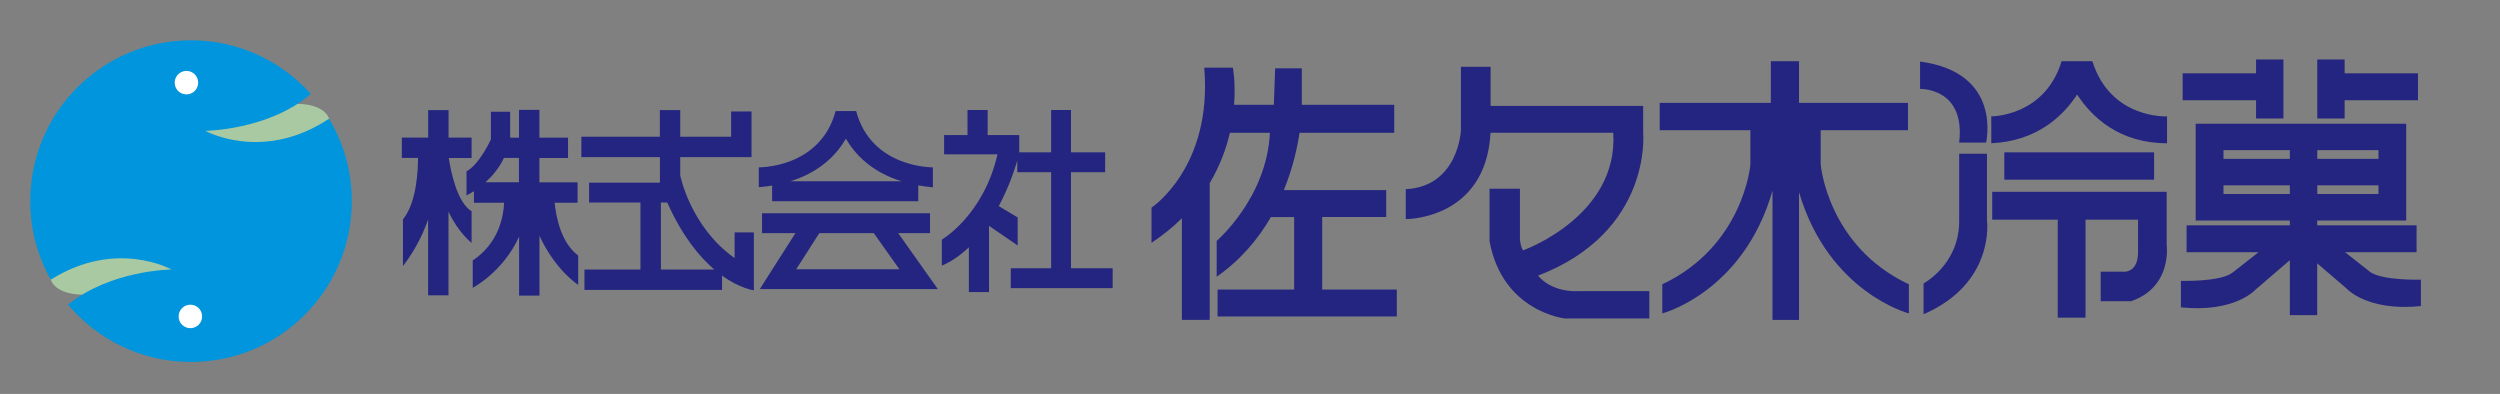
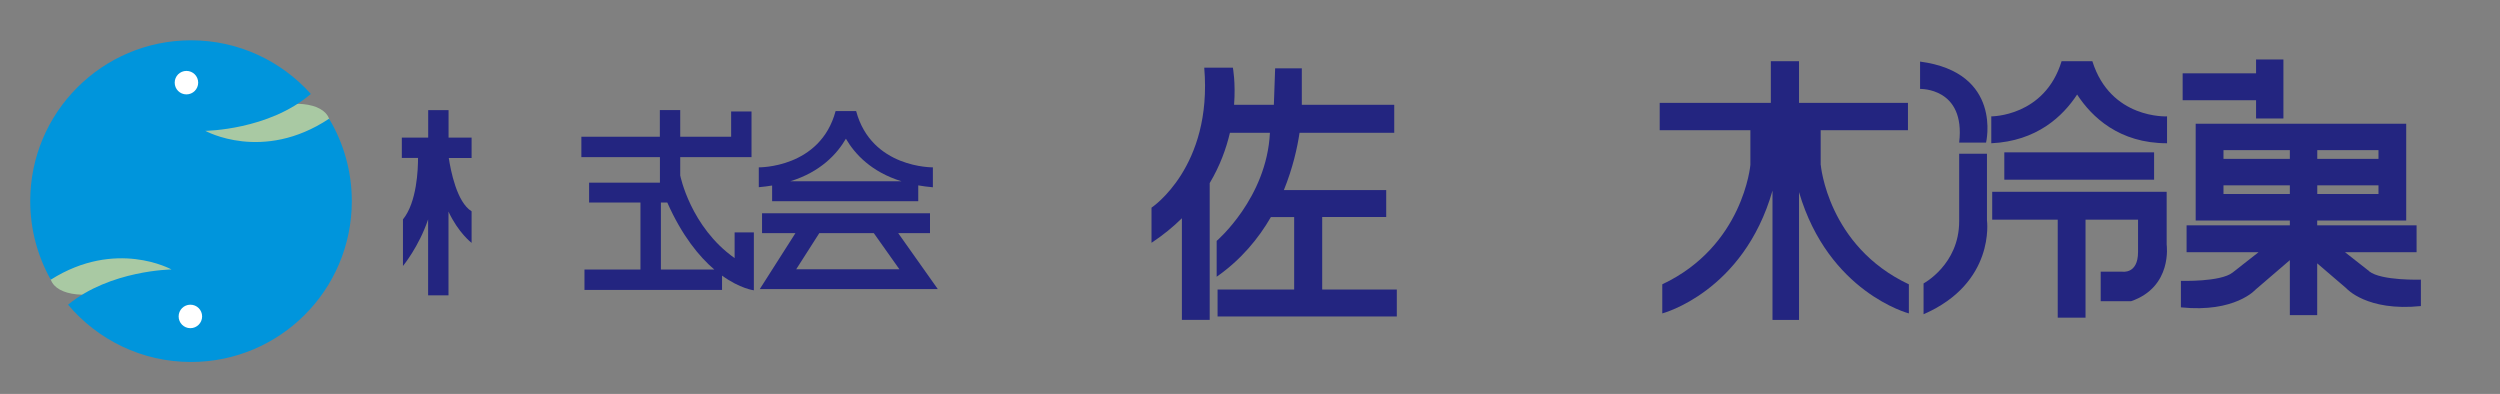
<svg xmlns="http://www.w3.org/2000/svg" id="_レイヤー_2" data-name="レイヤー 2" viewBox="0 0 330 52">
  <rect x="0" y="0" width="330" height="52" fill="#808080" stroke="none" />
  <defs>
    <style>
      .cls-1 {
        fill: #232580;
      }

      .cls-1, .cls-2, .cls-3, .cls-4, .cls-5 {
        stroke-width: 0px;
      }

      .cls-2 {
        fill: none;
      }

      .cls-3 {
        fill: #a9c9a3;
      }

      .cls-4 {
        fill: #0095dc;
      }

      .cls-5 {
        fill: #fff;
      }
    </style>
  </defs>
  <g id="_レイヤー_1-2" data-name="レイヤー 1">
    <g>
      <g>
        <path class="cls-3" d="M33.89,14.68c4.48-1.63,8.76-1.19,9.55.99.79,2.18-2.2,5.27-6.68,6.9-4.48,1.63-8.76,1.19-9.55-.99l-2.19-5.02,8.87-1.87Z" />
        <path class="cls-3" d="M22.94,31.02c-.79-2.18-5.07-2.62-9.55-.99-4.48,1.63-7.48,4.72-6.68,6.9.79,2.18,5.07,2.62,9.55.99l8.36-1.53-1.68-5.36Z" />
        <path class="cls-4" d="M43.44,15.67c-8.77,5.82-16.34,1.6-16.34,1.6,0,0,8.36-.08,13.93-4.87-3.89-4.34-9.53-7.08-15.82-7.08C13.49,5.33,3.99,14.83,3.99,26.55c0,3.77.99,7.3,2.71,10.37,8.6-5.44,15.94-1.35,15.94-1.35,0,0-8.09.08-13.66,4.65,3.9,4.62,9.72,7.56,16.23,7.56,11.72,0,21.23-9.5,21.23-21.23,0-3.98-1.1-7.7-3-10.88Z" />
        <path class="cls-5" d="M26.68,41.77c0,.85-.69,1.55-1.55,1.55s-1.55-.69-1.55-1.55.69-1.55,1.55-1.55,1.55.69,1.55,1.55Z" />
        <path class="cls-5" d="M26.16,10.91c0,.85-.69,1.55-1.55,1.55s-1.55-.69-1.55-1.55.69-1.55,1.55-1.55,1.55.69,1.55,1.55Z" />
        <path class="cls-1" d="M99.51,30.68h-2.54v3.39c-5.84-4.13-7.18-10.91-7.18-10.91v-2.42h9.41v-6.03h-2.69v3.34h-6.72v-3.52h-2.69v3.52s-10.36,0-10.36,0v2.69h10.37v3.37h-9.35v2.62h6.78v8.85h-7.39v2.69h18.16v-1.89c2.4,1.73,4.2,1.94,4.2,1.94v-7.65ZM87.24,35.58v-8.85h.84c1.96,4.41,4.22,7.15,6.21,8.85h-7.05Z" />
        <g>
          <path class="cls-1" d="M62.26,18.16h-3.05v-3.62h-2.69v3.62h-3.48v2.69h2.14c0,1.46-.14,5.84-1.99,8.11v6.15s2.11-2.55,3.32-6.15v10.02h2.69v-11.05c1.3,2.8,3.05,4.13,3.05,4.13v-4.17c-1.96-1.2-2.76-5.4-3.01-7.03h3.01v-2.69Z" />
-           <path class="cls-1" d="M73.2,26.76h3.04v-2.69h-5.04v-3.21h3.78v-2.69h-3.78v-3.67h-2.69v3.67h-1.17v-3.42h-2.54v3.65s-1.5,3.31-3.22,4.21v3.18s.39-.18.98-.55v1.52h3.98c-.07,1.74-.67,5.32-4.14,7.62v3.61s4-2.08,6.12-6.75v7.78h2.69v-7.89c2.12,4.58,5.11,6.47,5.11,6.47v-3.87c-2.29-1.7-2.93-5.17-3.11-6.98ZM66.53,20.85h1.97v3.21h-4.42c.87-.78,1.79-1.84,2.44-3.21Z" />
        </g>
        <g>
          <path class="cls-1" d="M123.79,38.16l-5.23-7.39h4.2v-2.62h-22.17v2.62h4.41l-4.71,7.39h23.5ZM118.72,35.54h-13.62l3.05-4.77h7.19l3.38,4.77Z" />
          <path class="cls-1" d="M123.15,22.09s-8.12.13-10.14-7.43h-2.71c-2.02,7.56-10.14,7.43-10.14,7.43v2.62c.62-.05,1.2-.13,1.76-.22v2.07h19.29v-2.09c.61.11,1.25.19,1.93.25v-2.62ZM104.31,23.93c3.99-1.23,6.17-3.59,7.35-5.62,1.18,2.03,3.36,4.39,7.35,5.62h-14.69Z" />
        </g>
-         <path class="cls-1" d="M141.37,35.41v-12.68h4.51v-2.62h-4.51v-5.59h-2.62v5.59h-4.21v-2.28h-4.17v-3.31h-2.66v3.31h-3.09v2.54h7.05c-1.85,8.08-7.35,11.26-7.35,11.26v3.44c1.34-.58,2.52-1.43,3.57-2.43v5.91h2.66v-8.74l3.78,2.59v-3.7l-2.49-1.49c1.29-2.44,2.08-4.76,2.44-6v1.52h4.47v12.68h-5.33v2.62h13.45v-2.62h-5.5Z" />
        <path class="cls-1" d="M174.53,38.21v-9.57h8.45v-3.55h-13.51c1.18-2.9,1.78-5.61,2.07-7.56h12.5v-3.7h-12.2v-4.81h-3.52l-.17,4.81h-5.25c.22-2.93-.16-4.9-.16-4.9h-3.78c1.12,13.15-6.96,18.48-6.96,18.48v4.64c1.54-1.02,2.87-2.11,4.01-3.24v13.41h3.67v-18.05c1.36-2.28,2.18-4.56,2.67-6.64h5.28c-.42,8.63-7.03,14.27-7.03,14.27v4.73c3.22-2.25,5.52-5.04,7.16-7.88h3.07v9.57h-10.11v3.55h23.66v-3.55h-9.83Z" />
-         <path class="cls-1" d="M208.07,38.44c-3.61,0-5.04-2.06-5.04-2.06,15.07-5.79,13.87-18.79,13.87-18.79v-3.61h-20.14v-5.16h-3.92v8.42s-.34,7.39-7.28,7.73v3.95s10.57.11,11.19-11.4h16.2c.69,11.06-11.92,15.53-11.92,15.53-.46-.8-.4-1.89-.4-1.89v-6.25h-4.01v6.93c1.72,9.34,9.97,10.2,9.97,10.2h11.12v-3.61h-9.62Z" />
        <path class="cls-1" d="M240.33,21.77v-4.58h11.52v-3.61h-14.38v-5.5h-3.72v5.5h-14.67v3.61h11.97v4.58s-.92,10.71-11.63,15.76v3.84s10.71-2.79,14.55-16.21v17.07h3.5v-16.87c3.89,13.25,14.5,16.01,14.5,16.01v-3.84c-10.72-5.04-11.63-15.76-11.63-15.76Z" />
        <g>
          <path class="cls-1" d="M262.16,18.82s2.23-9.25-8.71-10.69v3.61s6.02-.2,5.16,7.08h3.55Z" />
          <path class="cls-1" d="M258.61,20.29h3.67v8.81s1.14,8.25-8.37,12.38v-4.07s4.7-2.49,4.7-8.19v-8.93Z" />
          <path class="cls-1" d="M276.2,8.08h-4.07c-2.23,7.33-9.28,7.28-9.28,7.28v3.55c6.01-.28,9.45-3.56,11.33-6.43,1.96,3,5.58,6.43,11.87,6.43v-3.55s-7.45.4-9.86-7.28Z" />
          <rect class="cls-1" x="264.57" y="20.11" width="19.77" height="3.61" />
          <path class="cls-1" d="M286,32.31v-6.99h-23.03v3.68h8.65v12.93h3.67v-12.93h6.93v4.28c0,2.92-2.06,2.58-2.06,2.58h-2.87v3.9h4.01c5.5-1.89,4.7-7.45,4.7-7.45Z" />
        </g>
        <g>
          <polygon class="cls-1" points="297.8 7.85 297.8 9.68 288.11 9.68 288.11 13.23 297.8 13.23 297.8 15.64 301.41 15.64 301.41 7.85 297.8 7.85" />
-           <polygon class="cls-1" points="319.17 9.68 309.49 9.68 309.49 7.85 305.88 7.85 305.88 15.64 309.49 15.64 309.49 13.23 319.17 13.23 319.17 9.68" />
          <path class="cls-1" d="M312.75,35.81c-1.02-.8-2.37-1.86-3.21-2.52h9.45v-3.55h-13.12v-.63h11.75v-12.78h-27.79v12.78h12.43v.63h-13.63v3.55h9.5c-.81.64-2.31,1.82-3.43,2.69-1.6,1.26-6.82,1.09-6.82,1.09v3.5c7.16.74,9.86-2.35,9.86-2.35l4.52-3.88v7.26h3.61v-6.84l3.84,3.29s2.69,3.09,9.85,2.35v-3.49s-5.21.17-6.82-1.09ZM313.96,25.61h-8.08v-1.15h8.08v1.15ZM313.96,20.97h-8.08v-1.15h8.08v1.15ZM293.5,19.82h8.76v1.15h-8.76v-1.15ZM293.5,25.61v-1.15h8.76v1.15h-8.76Z" />
        </g>
      </g>
-       <rect class="cls-2" width="330" height="52" />
    </g>
  </g>
</svg>